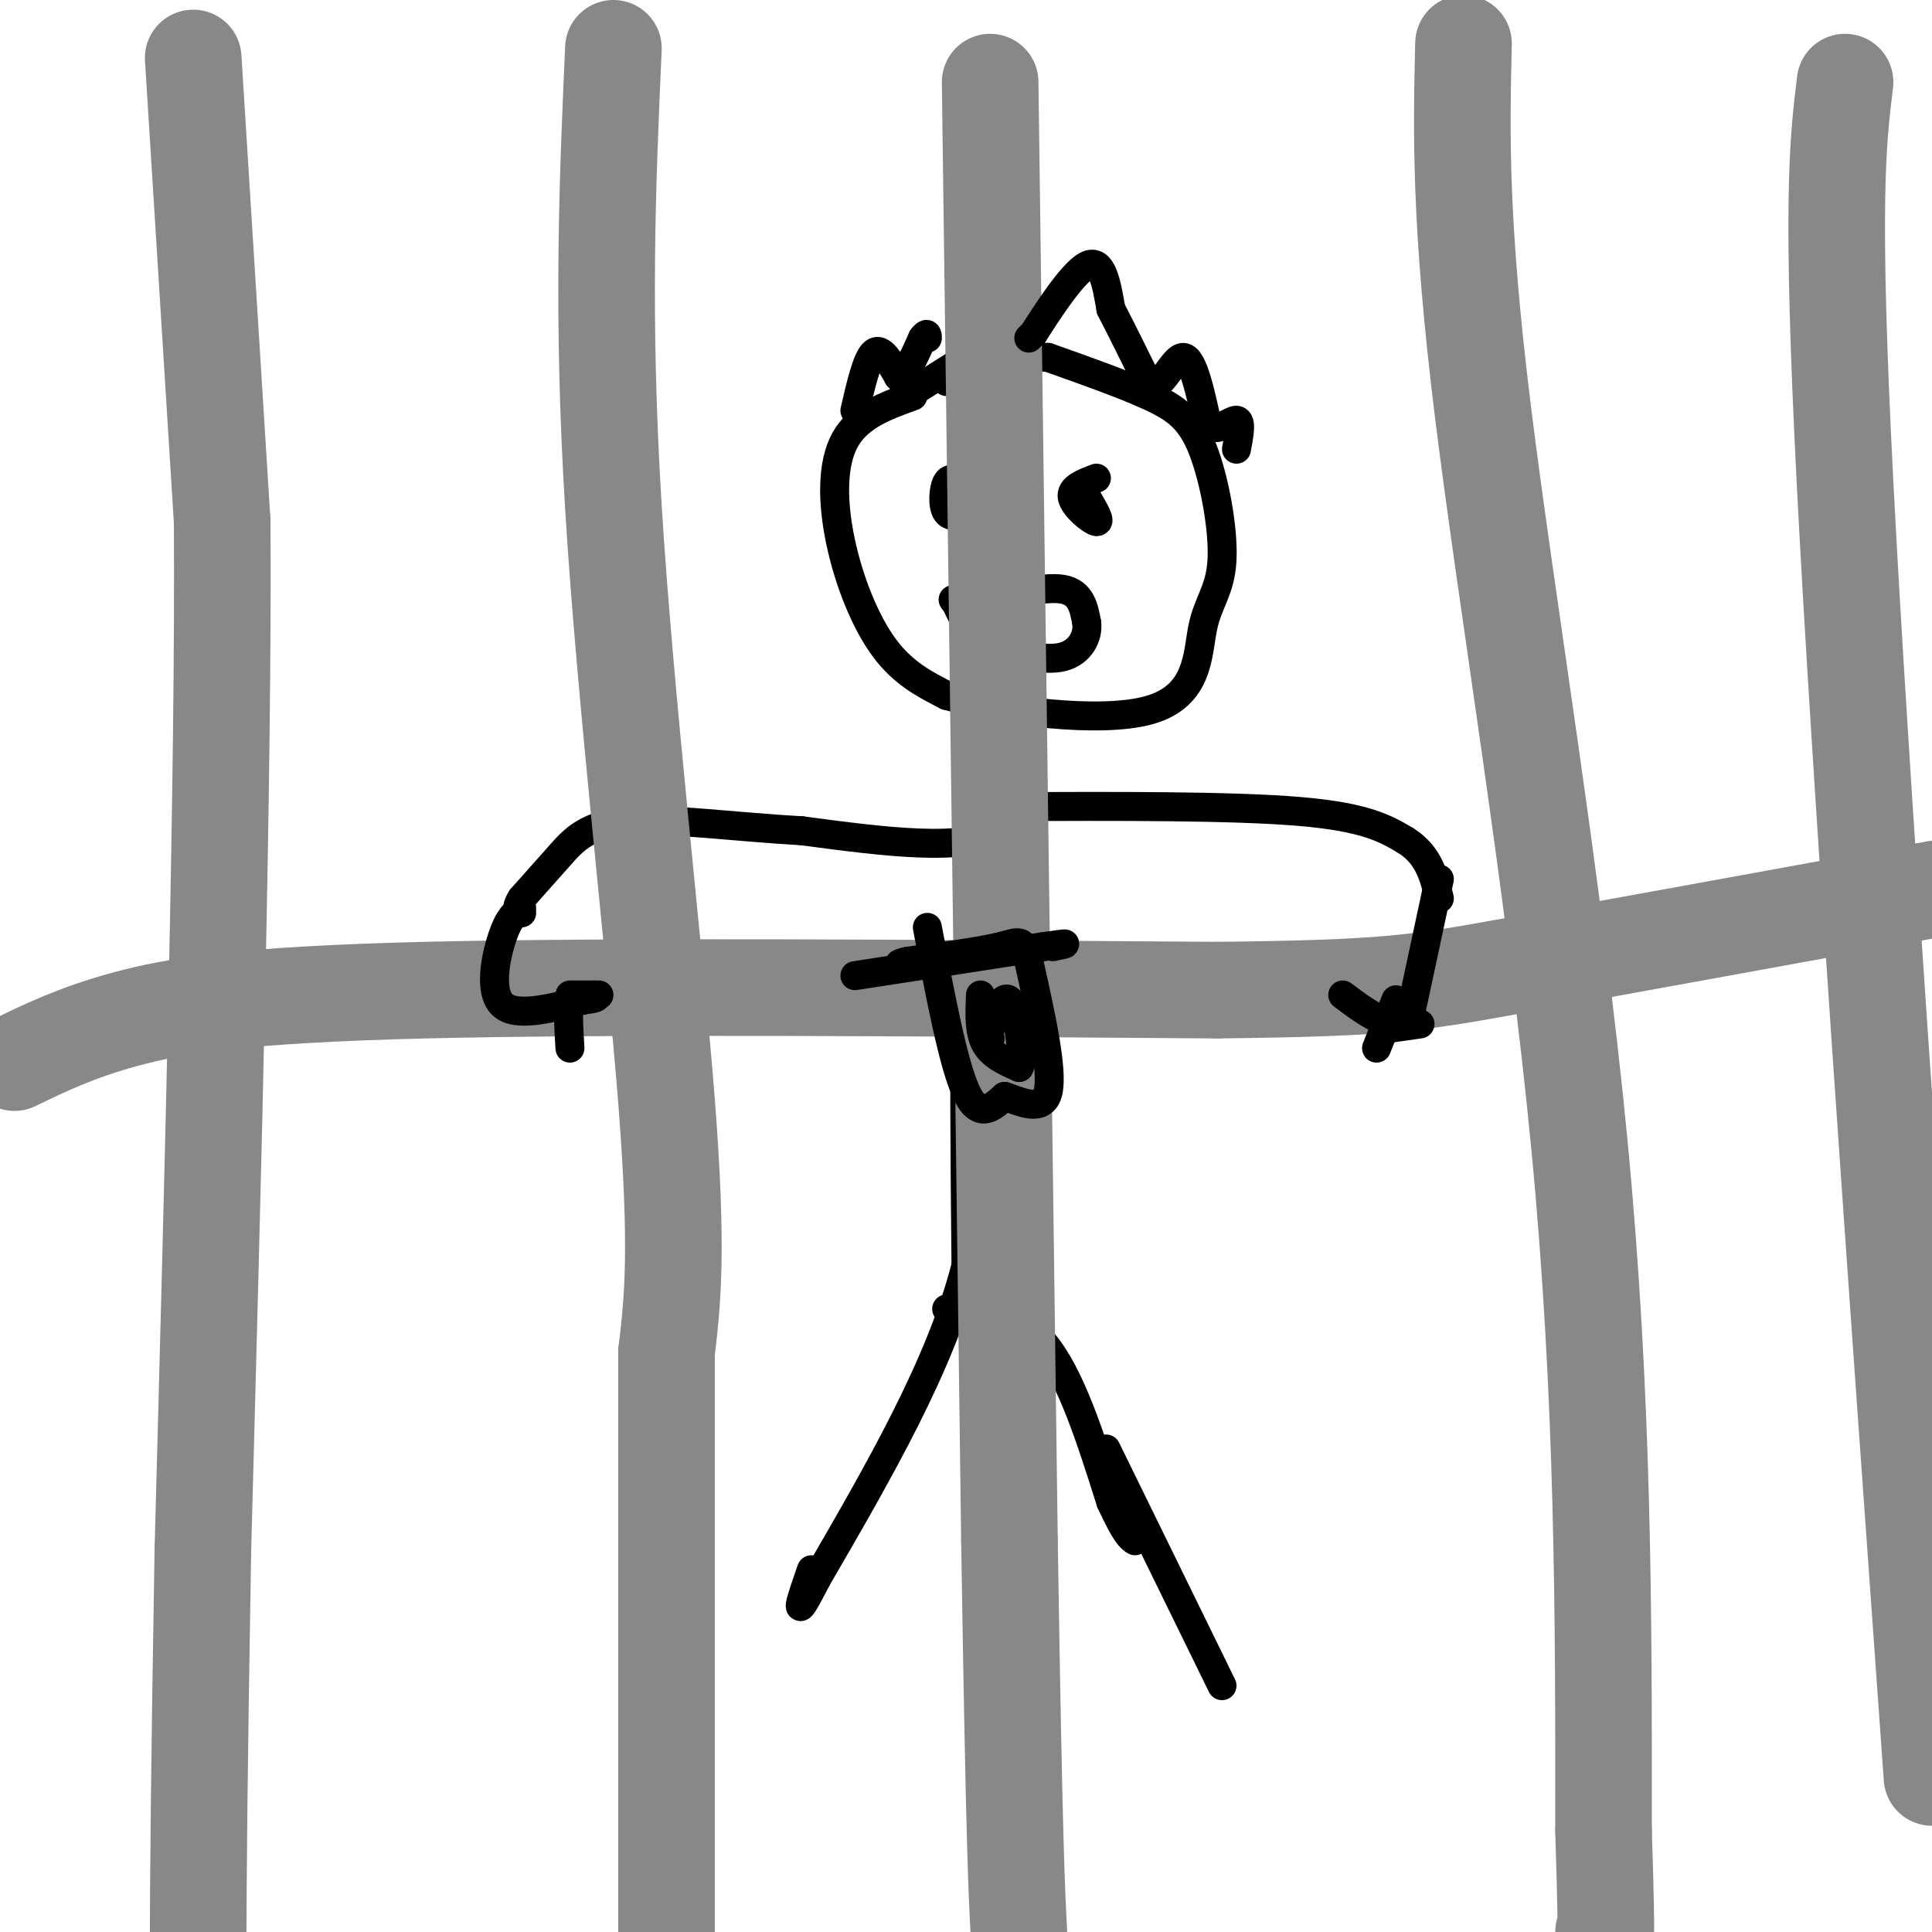
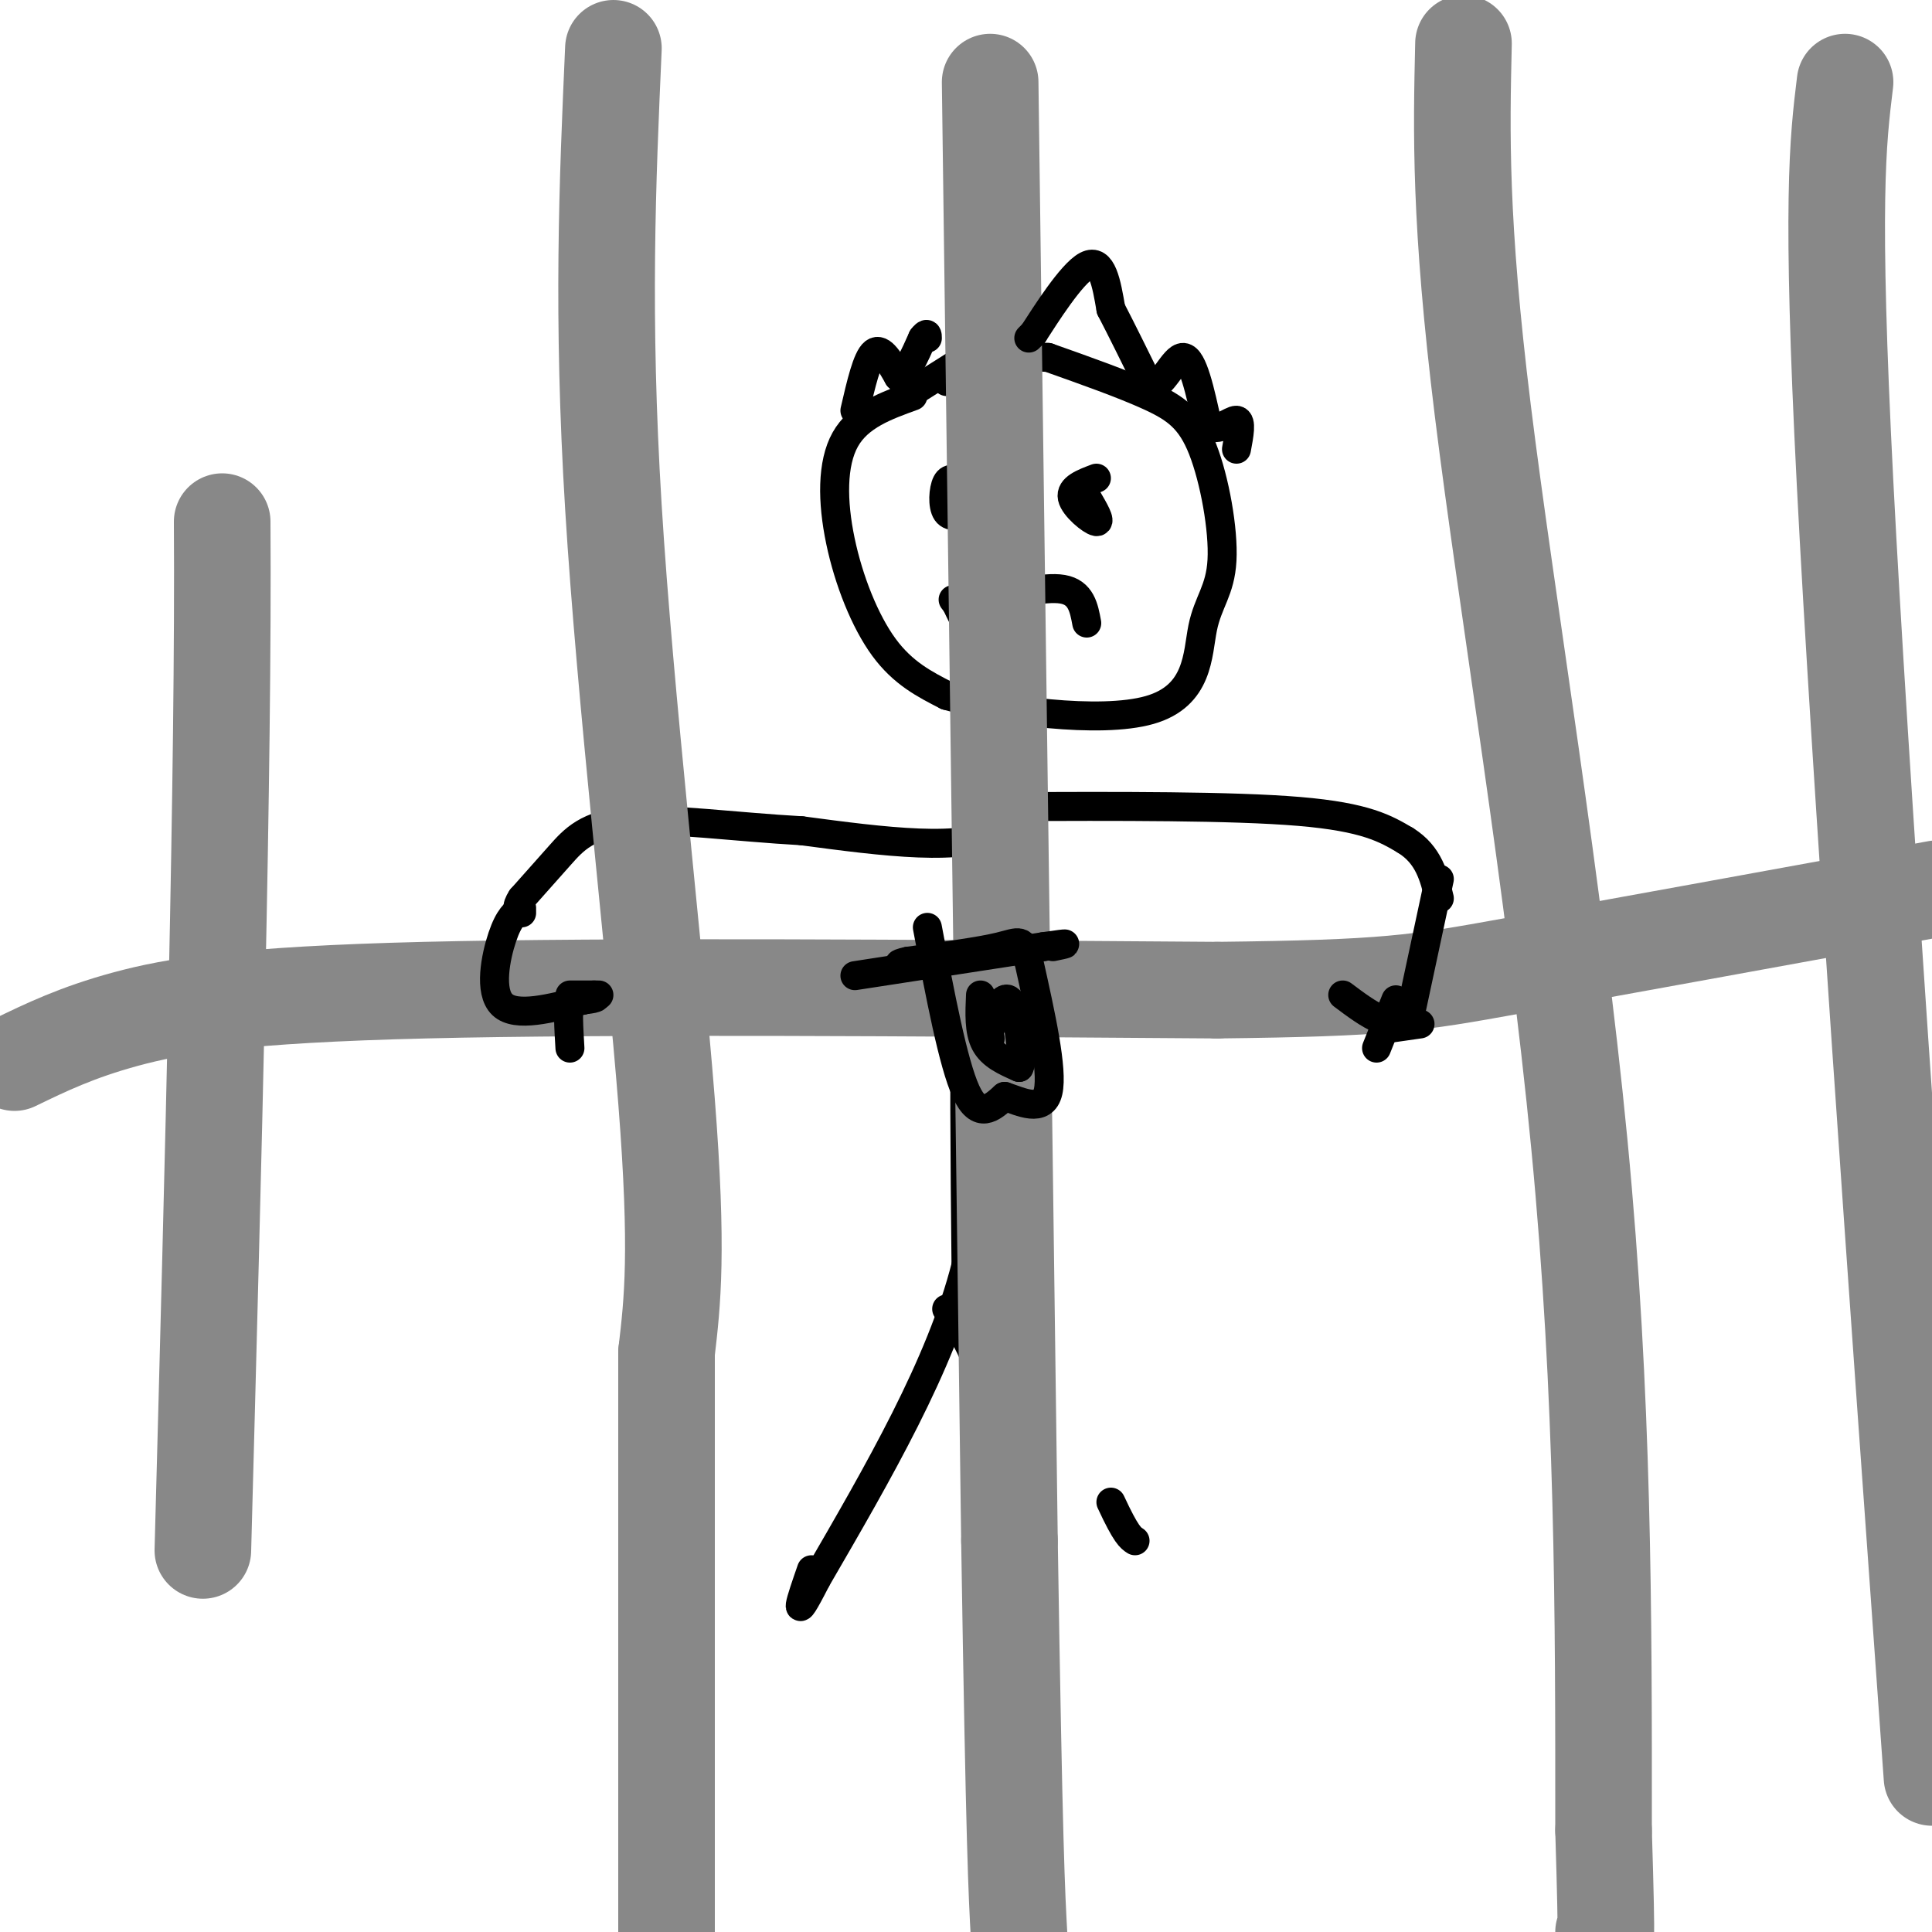
<svg xmlns="http://www.w3.org/2000/svg" viewBox="0 0 400 400" version="1.1">
  <g fill="none" stroke="#000000" stroke-width="6" stroke-linecap="round" stroke-linejoin="round">
    <path d="M189,82c-5.613,2.024 -11.226,4.048 -14,9c-2.774,4.952 -2.708,12.833 -1,21c1.708,8.167 5.060,16.619 9,22c3.940,5.381 8.470,7.690 13,10" />
    <path d="M196,144c10.931,3.120 31.759,5.920 42,3c10.241,-2.920 9.896,-11.559 11,-17c1.104,-5.441 3.657,-7.685 4,-14c0.343,-6.315 -1.523,-16.700 -4,-23c-2.477,-6.300 -5.565,-8.514 -11,-11c-5.435,-2.486 -13.218,-5.243 -21,-8" />
    <path d="M217,74c-7.000,-0.500 -14.000,2.250 -21,5" />
    <path d="M199,100c-1.156,-0.667 -2.311,-1.333 -3,0c-0.689,1.333 -0.911,4.667 0,6c0.911,1.333 2.956,0.667 5,0" />
    <path d="M201,106c0.167,-0.833 -1.917,-2.917 -4,-5" />
    <path d="M227,99c-2.711,1.022 -5.422,2.044 -5,4c0.422,1.956 3.978,4.844 5,5c1.022,0.156 -0.489,-2.422 -2,-5" />
    <path d="M225,103c-0.500,-1.167 -0.750,-1.583 -1,-2" />
    <path d="M186,83c0.000,0.000 19.000,-12.000 19,-12" />
    <path d="M202,125c7.083,-1.833 14.167,-3.667 18,-3c3.833,0.667 4.417,3.833 5,7" />
-     <path d="M225,129c0.333,2.733 -1.333,6.067 -5,7c-3.667,0.933 -9.333,-0.533 -15,-2" />
    <path d="M205,134c-3.667,-1.833 -5.333,-5.417 -7,-9" />
    <path d="M198,125c-1.167,-1.500 -0.583,-0.750 0,0" />
    <path d="M209,145c2.583,11.250 5.167,22.500 -2,27c-7.167,4.500 -24.083,2.250 -41,0" />
    <path d="M166,172c-13.750,-0.762 -27.625,-2.667 -36,-2c-8.375,0.667 -11.250,3.905 -14,7c-2.750,3.095 -5.375,6.048 -8,9" />
    <path d="M108,186c-1.333,2.000 -0.667,2.500 0,3" />
    <path d="M208,167c23.583,-0.083 47.167,-0.167 61,1c13.833,1.167 17.917,3.583 22,6" />
    <path d="M291,174c4.833,3.000 5.917,7.500 7,12" />
    <path d="M208,173c-1.778,2.644 -3.556,5.289 -5,9c-1.444,3.711 -2.556,8.489 -3,22c-0.444,13.511 -0.222,35.756 0,58" />
    <path d="M200,262c-5.167,20.500 -18.083,42.750 -31,65" />
    <path d="M169,327c-5.333,10.500 -3.167,4.250 -1,-2" />
-     <path d="M196,271c7.167,0.167 14.333,0.333 20,7c5.667,6.667 9.833,19.833 14,33" />
+     <path d="M196,271c5.667,6.667 9.833,19.833 14,33" />
    <path d="M230,311c3.167,6.833 4.083,7.417 5,8" />
  </g>
  <g fill="none" stroke="#888888" stroke-width="20" stroke-linecap="round" stroke-linejoin="round">
-     <path d="M40,12c0.000,0.000 6.000,96.000 6,96" />
    <path d="M46,108c0.333,51.500 -1.833,132.250 -4,213" />
-     <path d="M42,321c-0.833,49.333 -0.917,66.167 -1,83" />
    <path d="M127,10c-1.222,27.600 -2.444,55.200 0,95c2.444,39.800 8.556,91.800 11,123c2.444,31.200 1.222,41.600 0,52" />
    <path d="M138,280c0.000,29.833 0.000,78.417 0,127" />
    <path d="M205,17c0.000,0.000 4.000,302.000 4,302" />
    <path d="M209,319c1.000,64.000 1.500,73.000 2,82" />
    <path d="M303,9c-0.422,18.356 -0.844,36.711 4,76c4.844,39.289 14.956,99.511 20,152c5.044,52.489 5.022,97.244 5,142" />
    <path d="M332,379c0.833,27.167 0.417,24.083 0,21" />
    <path d="M382,17c-1.500,12.250 -3.000,24.500 0,83c3.000,58.500 10.500,163.250 18,268" />
    <path d="M3,220c6.467,-3.133 12.933,-6.267 23,-9c10.067,-2.733 23.733,-5.067 62,-6c38.267,-0.933 101.133,-0.467 164,0" />
    <path d="M252,205c35.156,-0.400 41.044,-1.400 61,-5c19.956,-3.600 53.978,-9.800 88,-16" />
  </g>
  <g fill="none" stroke="#000000" stroke-width="6" stroke-linecap="round" stroke-linejoin="round">
    <path d="M108,188c-1.311,0.956 -2.622,1.911 -4,6c-1.378,4.089 -2.822,11.311 0,14c2.822,2.689 9.911,0.844 17,-1" />
    <path d="M121,207c3.167,-0.333 2.583,-0.667 2,-1" />
    <path d="M298,182c0.000,0.000 -6.000,28.000 -6,28" />
    <path d="M292,210c-3.333,4.000 -8.667,0.000 -14,-4" />
    <path d="M289,207c0.000,0.000 -4.000,10.000 -4,10" />
    <path d="M287,213c0.000,0.000 7.000,-1.000 7,-1" />
    <path d="M121,207c-1.250,-0.833 -2.500,-1.667 -3,0c-0.500,1.667 -0.250,5.833 0,10" />
    <path d="M118,206c0.000,0.000 6.000,0.000 6,0" />
    <path d="M177,85c1.250,-5.417 2.500,-10.833 4,-12c1.500,-1.167 3.250,1.917 5,5" />
    <path d="M186,78c1.667,-0.500 3.333,-4.250 5,-8" />
    <path d="M191,70c1.000,-1.333 1.000,-0.667 1,0" />
    <path d="M213,70c0.000,0.000 1.000,-1.000 1,-1" />
    <path d="M214,69c2.378,-3.667 7.822,-12.333 11,-14c3.178,-1.667 4.089,3.667 5,9" />
    <path d="M230,64c2.167,4.167 5.083,10.083 8,16" />
    <path d="M238,80c2.578,0.533 5.022,-6.133 7,-6c1.978,0.133 3.489,7.067 5,14" />
    <path d="M250,88c2.111,1.689 4.889,-1.089 6,-1c1.111,0.089 0.556,3.044 0,6" />
-     <path d="M229,300c0.000,0.000 24.000,49.000 24,49" />
    <path d="M192,192c2.667,14.083 5.333,28.167 8,34c2.667,5.833 5.333,3.417 8,1" />
    <path d="M208,227c3.422,1.133 7.978,3.467 9,-1c1.022,-4.467 -1.489,-15.733 -4,-27" />
    <path d="M213,199c-1.111,-5.000 -1.889,-4.000 -6,-3c-4.111,1.000 -11.556,2.000 -19,3" />
    <path d="M188,199c-3.167,0.667 -1.583,0.833 0,1" />
    <path d="M177,202c0.000,0.000 39.000,-6.000 39,-6" />
    <path d="M216,196c6.833,-1.000 4.417,-0.500 2,0" />
    <path d="M203,206c-0.167,3.750 -0.333,7.500 1,10c1.333,2.500 4.167,3.750 7,5" />
    <path d="M211,221c1.012,-1.821 0.042,-8.875 -1,-12c-1.042,-3.125 -2.155,-2.321 -3,-1c-0.845,1.321 -1.423,3.161 -2,5" />
    <path d="M205,213c-0.333,1.167 -0.167,1.583 0,2" />
  </g>
</svg>